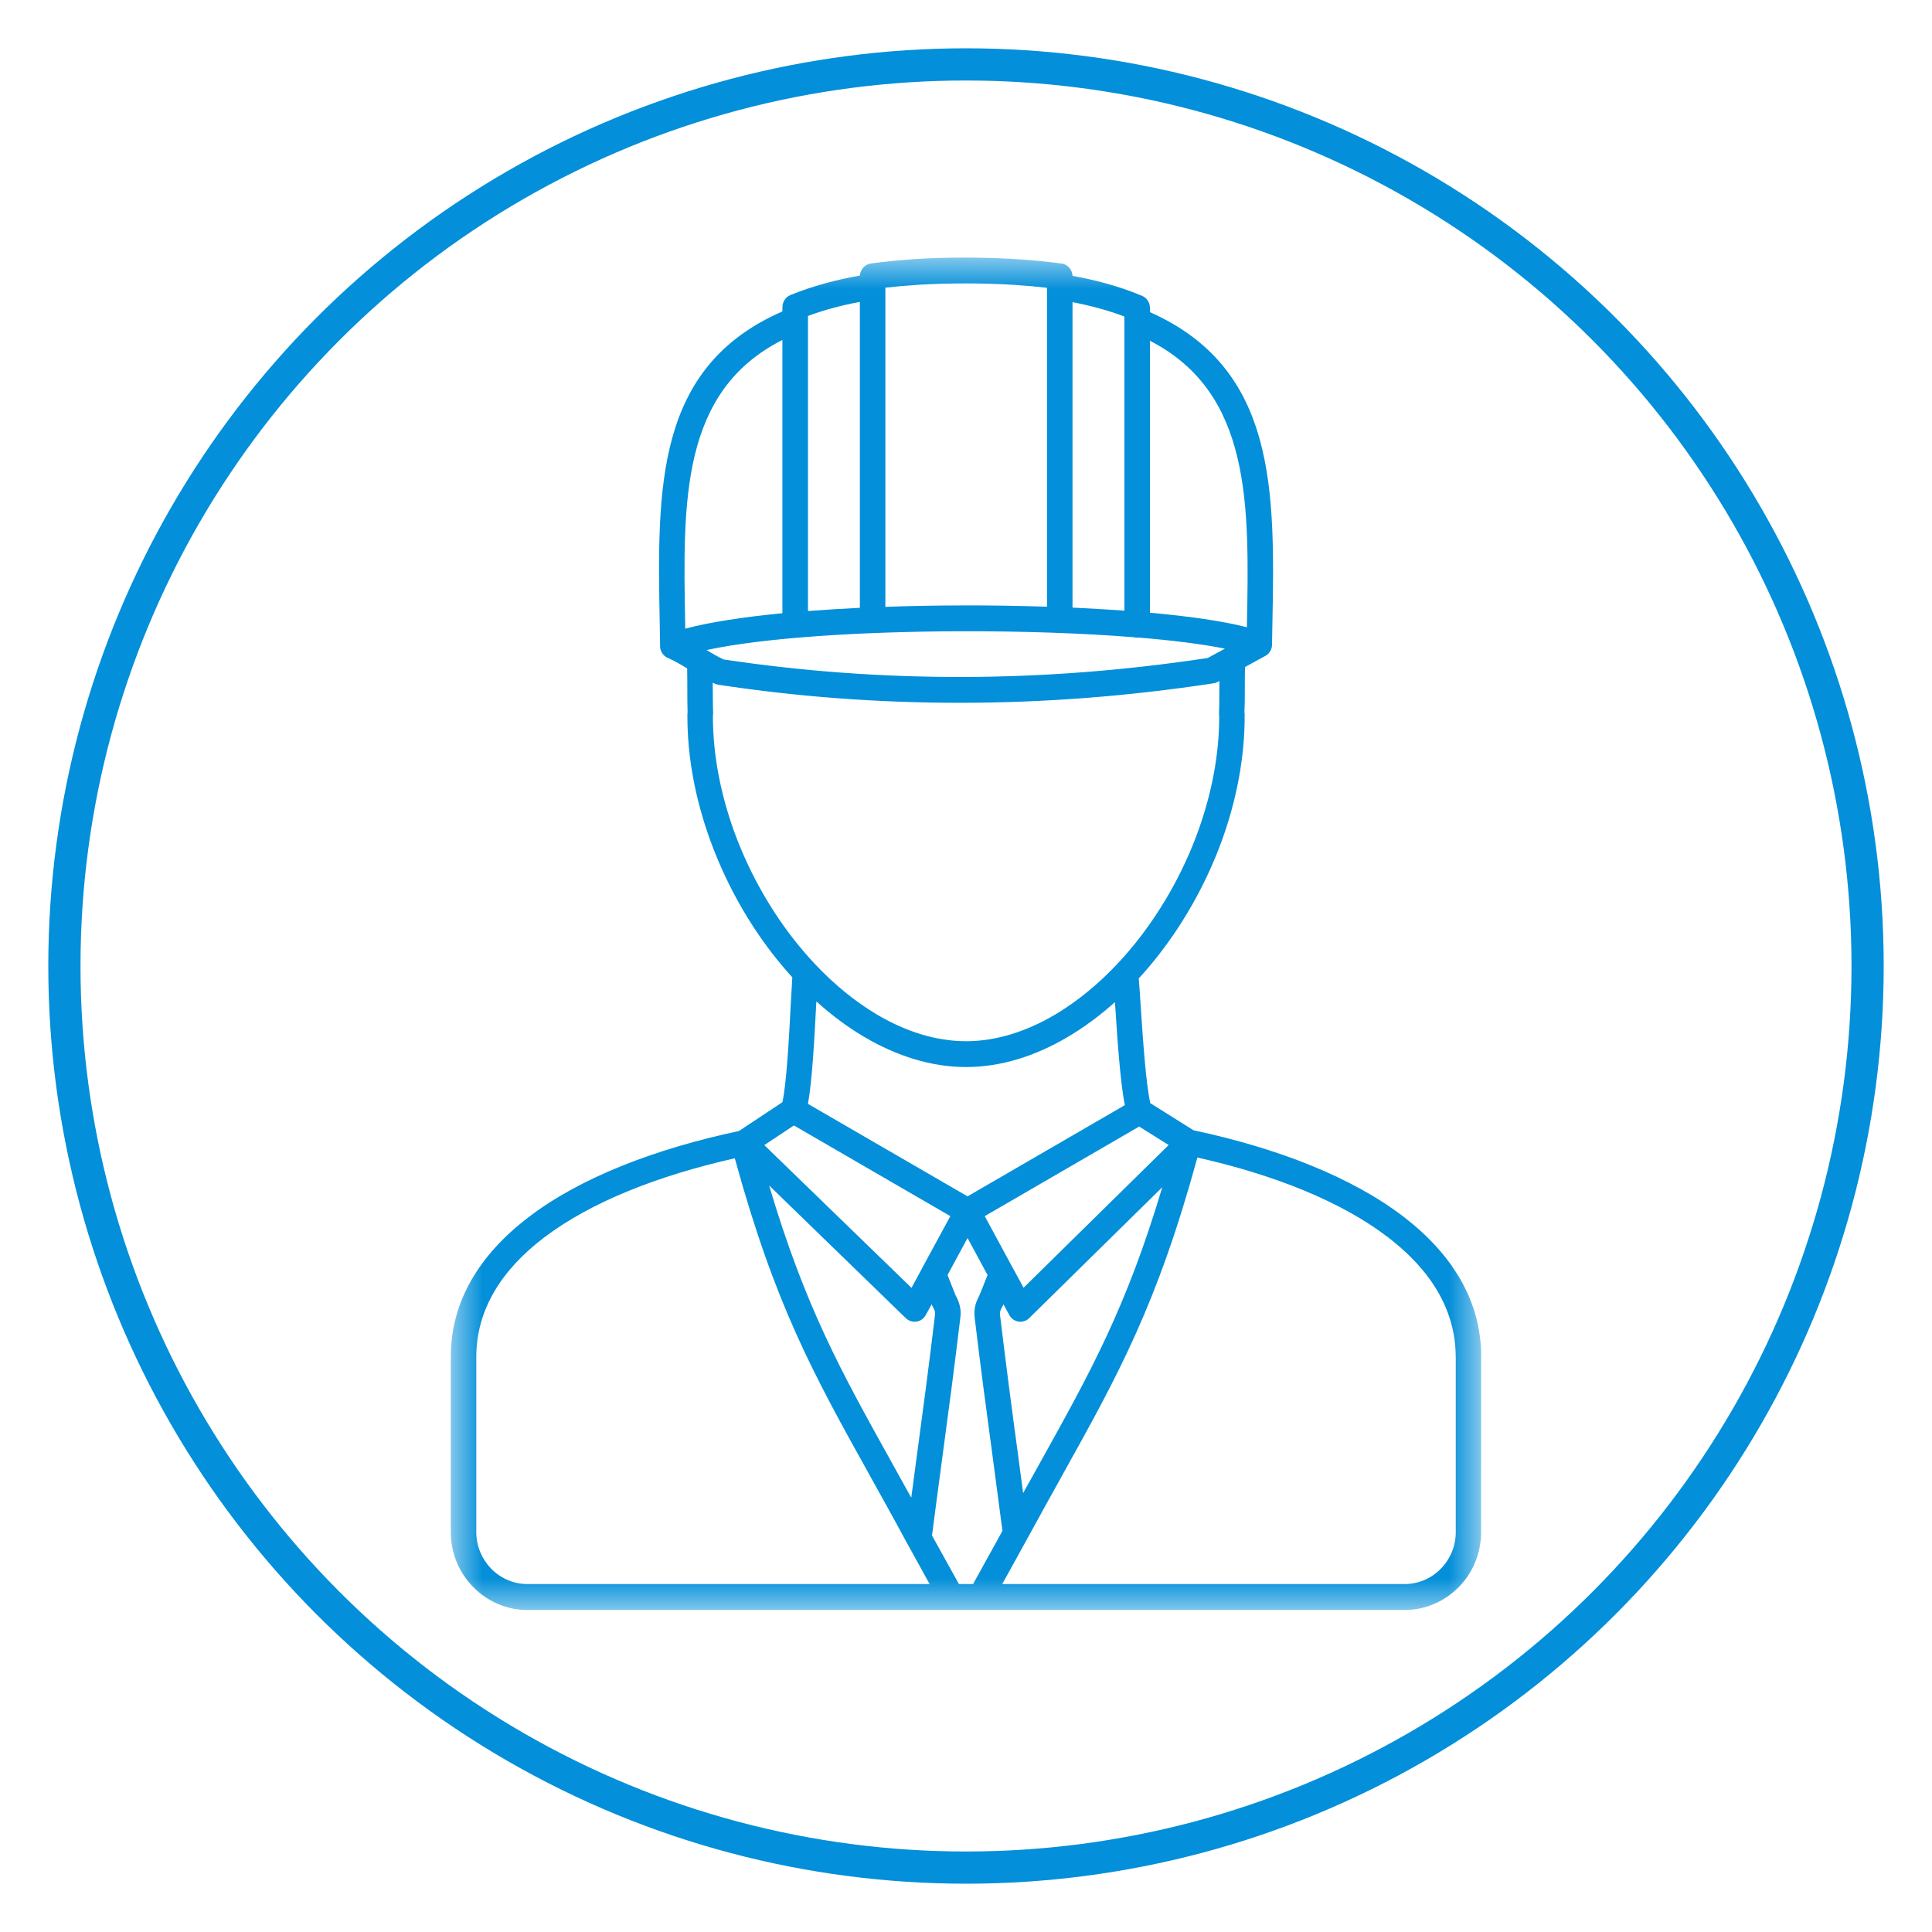
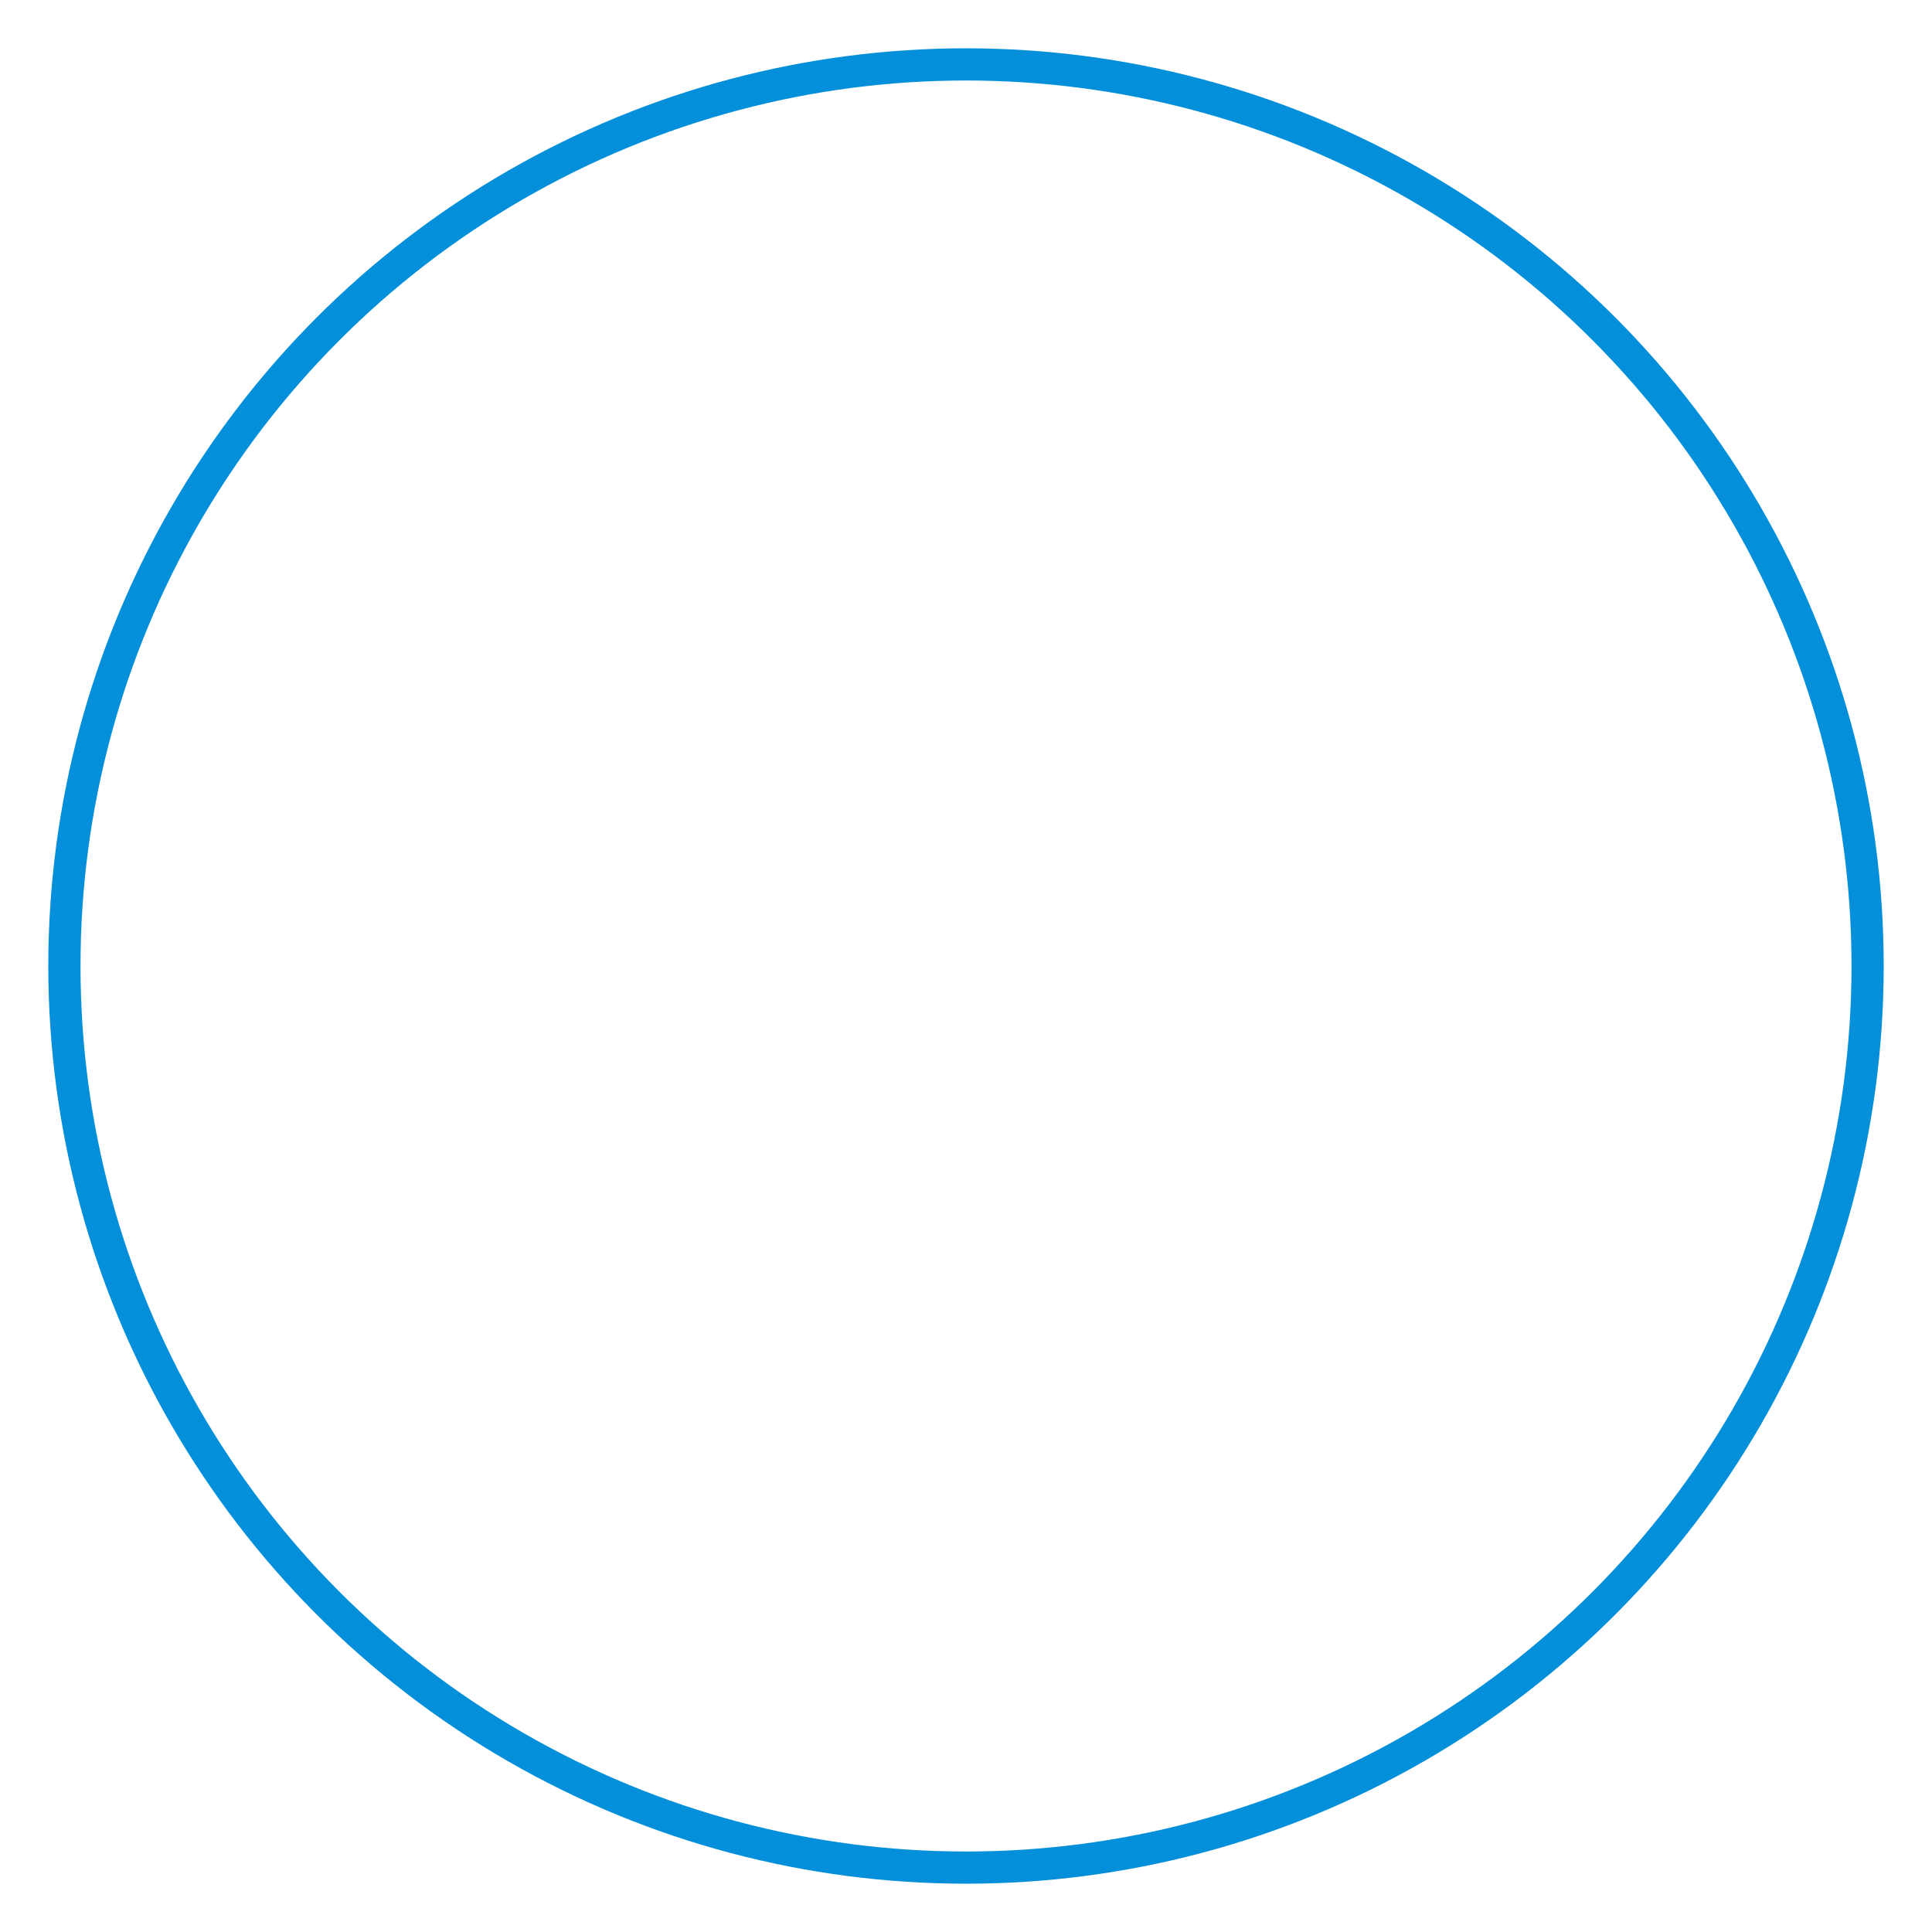
<svg xmlns="http://www.w3.org/2000/svg" xmlns:xlink="http://www.w3.org/1999/xlink" width="30px" height="30px" viewBox="0 0 30 30" version="1.1">
  <title>Group 11@2x</title>
  <desc>Created with Sketch.</desc>
  <defs>
    <polygon id="path-1" points="0 0 16 0 16 21 0 21" />
  </defs>
  <g id="Page-1" stroke="none" stroke-width="1" fill="none" fill-rule="evenodd">
    <g id="job-mhw-harmony-place" transform="translate(-840, -233)">
      <g id="Group-14" transform="translate(-1, 90)">
        <g id="Group" transform="translate(438, 141)">
          <g id="Group-06" transform="translate(404, 0)">
            <g id="Group-11" transform="translate(0, 3)">
              <circle id="Oval" stroke="#038FD9" stroke-width="0.5" fill-rule="nonzero" cx="14" cy="14" r="14" />
              <g id="Group-3" transform="translate(6, 3)">
                <mask id="mask-2" fill="white">
                  <use xlink:href="#path-1" />
                </mask>
                <g id="Clip-2" />
-                 <path d="M8.335,15.799 L8.024,15.224 L7.713,15.799 L7.838,16.113 C7.865,16.161 7.886,16.21 7.899,16.26 C7.916,16.323 7.922,16.387 7.913,16.455 L7.912,16.461 C7.821,17.224 7.727,17.932 7.631,18.641 C7.577,19.044 7.523,19.448 7.472,19.843 L7.89,20.597 L8.11,20.597 L8.566,19.771 C8.518,19.403 8.467,19.018 8.416,18.636 C8.32,17.927 8.225,17.218 8.134,16.454 C8.126,16.386 8.132,16.322 8.148,16.26 C8.162,16.209 8.183,16.161 8.209,16.113 L8.335,15.799 Z M8.887,19.185 C8.975,19.026 9.063,18.869 9.148,18.716 L9.148,18.716 C9.931,17.309 10.489,16.308 11.048,14.435 L8.982,16.467 C8.905,16.545 8.779,16.542 8.703,16.463 C8.691,16.45 8.68,16.435 8.672,16.419 L8.581,16.252 L8.572,16.275 L8.571,16.275 C8.568,16.283 8.563,16.292 8.559,16.3 C8.546,16.323 8.536,16.345 8.53,16.364 C8.526,16.379 8.526,16.392 8.527,16.408 C8.623,17.208 8.714,17.895 8.807,18.581 L8.887,19.185 Z M4.943,14.408 C5.502,16.293 6.061,17.297 6.845,18.706 L6.85,18.716 C6.948,18.891 7.048,19.071 7.15,19.256 L7.239,18.587 C7.332,17.9 7.424,17.213 7.519,16.415 L7.52,16.407 C7.522,16.391 7.521,16.378 7.517,16.364 C7.512,16.347 7.503,16.327 7.493,16.308 C7.486,16.297 7.481,16.286 7.476,16.275 L7.467,16.252 L7.376,16.419 L7.375,16.419 C7.368,16.435 7.358,16.448 7.345,16.462 C7.271,16.542 7.145,16.545 7.066,16.469 L4.943,14.408 Z M11.147,13.78 L10.689,13.493 L8.291,14.884 L8.723,15.682 L8.731,15.696 L8.894,15.996 L11.147,13.78 Z M8.563,20.597 L14.811,20.597 C15.03,20.597 15.228,20.507 15.37,20.362 C15.515,20.216 15.605,20.014 15.605,19.792 L15.605,17.069 L15.604,17.069 C15.604,16.337 15.211,15.716 14.554,15.213 C13.828,14.657 12.786,14.242 11.593,13.974 C10.965,16.265 10.367,17.341 9.492,18.913 L9.491,18.914 L9.492,18.914 C9.328,19.209 9.153,19.522 8.947,19.901 L8.946,19.903 L8.945,19.906 L8.943,19.908 L8.942,19.91 L8.563,20.597 Z M4.41,13.986 C3.214,14.255 2.172,14.666 1.445,15.219 C0.789,15.719 0.396,16.337 0.396,17.069 L0.396,19.792 C0.396,20.014 0.487,20.215 0.629,20.361 C0.773,20.507 0.971,20.597 1.189,20.597 L7.435,20.597 L7.092,19.975 L7.088,19.969 C6.871,19.566 6.683,19.229 6.507,18.913 L6.502,18.903 C5.631,17.339 5.035,16.264 4.41,13.986 Z M5.328,13.476 L4.868,13.781 L7.154,15.998 L7.318,15.694 L7.319,15.69 L7.322,15.685 L7.324,15.682 L7.757,14.884 L5.328,13.476 Z M10.313,11.561 L10.318,11.638 C10.351,12.141 10.395,12.798 10.466,13.161 L8.024,14.577 L5.546,13.141 C5.612,12.778 5.647,12.116 5.673,11.613 L5.677,11.55 C5.913,11.763 6.162,11.95 6.42,12.101 C6.924,12.399 7.462,12.569 8.001,12.569 C8.541,12.569 9.078,12.399 9.581,12.101 C9.835,11.952 10.08,11.769 10.313,11.561 Z M5.851,0.389 C6.01,0.347 6.178,0.31 6.353,0.279 C6.358,0.185 6.429,0.104 6.525,0.091 C6.746,0.061 6.978,0.038 7.224,0.022 C7.466,0.007 7.725,0 8.003,0 C8.282,0.001 8.541,0.008 8.782,0.024 C9.024,0.039 9.252,0.062 9.468,0.09 C9.569,0.097 9.65,0.18 9.654,0.284 C9.83,0.315 9.998,0.353 10.156,0.396 C10.359,0.451 10.548,0.516 10.722,0.589 C10.8,0.616 10.856,0.691 10.856,0.779 L10.856,0.847 C12.834,1.725 12.797,3.633 12.757,5.724 L12.752,5.998 L12.752,6 L12.752,6.003 L12.752,6.007 L12.752,6.008 L12.752,6.01 L12.752,6.014 C12.752,6.021 12.751,6.028 12.75,6.034 L12.75,6.038 L12.749,6.042 L12.749,6.043 L12.749,6.045 L12.746,6.058 L12.744,6.062 L12.744,6.063 L12.743,6.065 L12.741,6.075 L12.74,6.077 L12.74,6.078 L12.739,6.081 L12.739,6.082 L12.738,6.085 L12.731,6.097 L12.73,6.1 L12.73,6.101 L12.728,6.103 C12.725,6.109 12.721,6.115 12.717,6.121 L12.717,6.123 L12.716,6.125 L12.714,6.127 L12.713,6.127 L12.712,6.13 L12.711,6.131 L12.709,6.133 L12.703,6.141 L12.702,6.141 L12.701,6.143 L12.699,6.145 L12.698,6.146 L12.696,6.149 L12.695,6.149 L12.694,6.151 L12.692,6.153 L12.691,6.153 L12.688,6.157 L12.686,6.158 L12.685,6.16 L12.683,6.161 L12.681,6.163 L12.68,6.164 L12.677,6.165 L12.676,6.167 L12.675,6.168 L12.672,6.169 L12.67,6.171 L12.669,6.171 L12.667,6.173 L12.666,6.174 L12.664,6.176 L12.662,6.177 L12.661,6.177 L12.658,6.179 L12.658,6.18 L12.654,6.181 L12.654,6.182 L12.651,6.184 L12.648,6.185 L12.646,6.186 L12.642,6.188 L12.332,6.358 L12.33,6.532 C12.33,6.581 12.329,6.673 12.329,6.829 C12.329,6.852 12.328,6.896 12.327,6.96 L12.323,7.06 C12.327,7.072 12.327,7.084 12.327,7.096 L12.327,7.127 C12.327,7.765 12.201,8.415 11.981,9.03 C11.748,9.677 11.411,10.287 11.007,10.808 C10.904,10.942 10.795,11.072 10.682,11.193 C10.693,11.315 10.702,11.455 10.712,11.612 C10.747,12.137 10.794,12.838 10.862,13.13 L11.533,13.551 C12.841,13.829 13.99,14.278 14.793,14.892 C15.548,15.472 16,16.197 16,17.069 L15.999,17.069 L15.998,19.792 C15.998,20.125 15.866,20.427 15.651,20.645 L15.65,20.645 C15.435,20.864 15.137,21 14.811,21 L8.228,21 L8.224,21 L7.773,21 L1.189,21 C0.862,21 0.565,20.864 0.35,20.645 C0.134,20.427 0,20.125 0,19.792 L0,17.069 C0,16.198 0.454,15.475 1.209,14.899 C2.012,14.286 3.165,13.841 4.475,13.562 L5.149,13.115 C5.214,12.823 5.252,12.118 5.279,11.592 C5.288,11.43 5.296,11.284 5.303,11.176 C5.196,11.058 5.093,10.936 4.994,10.808 C4.59,10.287 4.255,9.677 4.022,9.03 C3.8,8.414 3.674,7.765 3.674,7.127 L3.674,7.096 C3.674,7.083 3.675,7.069 3.677,7.058 C3.674,6.973 3.673,6.896 3.673,6.829 C3.673,6.672 3.672,6.59 3.672,6.546 L3.67,6.379 C3.572,6.319 3.475,6.263 3.383,6.222 C3.329,6.202 3.284,6.16 3.262,6.101 C3.253,6.075 3.249,6.048 3.25,6.022 L3.244,5.671 C3.206,3.578 3.172,1.698 5.149,0.836 L5.149,0.769 L5.15,0.769 C5.15,0.689 5.197,0.613 5.273,0.582 C5.448,0.51 5.641,0.445 5.851,0.389 Z M4.067,6.601 L4.069,6.829 C4.069,6.917 4.071,6.994 4.073,7.063 C4.074,7.082 4.074,7.101 4.07,7.12 L4.07,7.127 C4.07,7.719 4.189,8.321 4.393,8.893 C4.611,9.498 4.926,10.069 5.305,10.56 C5.413,10.699 5.526,10.832 5.643,10.957 L5.644,10.958 L5.646,10.961 L5.654,10.969 C5.951,11.285 6.278,11.553 6.619,11.755 C7.063,12.017 7.533,12.168 8.001,12.168 C8.468,12.168 8.939,12.017 9.383,11.755 C9.863,11.47 10.313,11.057 10.697,10.56 C11.076,10.069 11.392,9.498 11.609,8.893 C11.814,8.321 11.932,7.719 11.932,7.127 L11.932,7.118 C11.929,7.103 11.928,7.089 11.929,7.073 C11.93,7.03 11.931,6.991 11.932,6.955 L11.932,6.954 L11.933,6.95 L11.933,6.829 C11.933,6.789 11.934,6.699 11.935,6.574 L11.918,6.584 C11.896,6.597 11.872,6.606 11.845,6.61 C10.527,6.811 9.226,6.911 7.942,6.913 C6.658,6.915 5.396,6.821 4.156,6.633 L4.156,6.633 C4.14,6.63 4.124,6.627 4.108,6.62 L4.067,6.601 Z M5.149,5.522 L5.149,1.279 C3.573,2.076 3.604,3.778 3.639,5.665 L3.64,5.762 C4.019,5.661 4.543,5.581 5.149,5.522 Z M6.352,5.438 L6.352,0.688 C6.21,0.714 6.076,0.744 5.951,0.778 C5.808,0.815 5.673,0.859 5.546,0.906 L5.546,0.97 L5.546,0.974 L5.546,5.488 C5.804,5.468 6.075,5.452 6.352,5.438 Z M9.258,5.421 L9.258,0.469 C9.099,0.45 8.933,0.435 8.759,0.424 C8.517,0.409 8.265,0.401 8.003,0.401 C7.74,0.401 7.489,0.408 7.246,0.423 C7.073,0.435 6.907,0.449 6.748,0.467 L6.748,5.423 C7.135,5.409 7.533,5.402 7.929,5.401 C8.376,5.399 8.824,5.407 9.258,5.421 Z M10.46,5.482 L10.46,0.98 L10.46,0.915 C10.333,0.867 10.198,0.823 10.054,0.784 C9.928,0.75 9.794,0.719 9.654,0.692 L9.654,5.435 C9.931,5.448 10.202,5.464 10.46,5.482 Z M10.856,1.291 L10.856,5.514 C11.471,5.57 11.995,5.645 12.362,5.74 L12.362,5.716 L12.362,5.716 C12.399,3.83 12.432,2.103 10.856,1.291 Z M12.02,6.072 C11.666,6.001 11.204,5.943 10.678,5.9 C10.672,5.9 10.665,5.901 10.658,5.901 C10.641,5.901 10.623,5.899 10.607,5.895 C9.809,5.831 8.869,5.8 7.929,5.802 C6.394,5.806 4.868,5.9 3.971,6.094 C4.06,6.148 4.151,6.2 4.236,6.24 C5.456,6.423 6.69,6.514 7.942,6.512 C9.19,6.51 10.461,6.413 11.754,6.217 L12.02,6.072 Z" id="Fill-1" fill="#038FD9" mask="url(#mask-2)" />
              </g>
            </g>
          </g>
        </g>
      </g>
    </g>
  </g>
</svg>